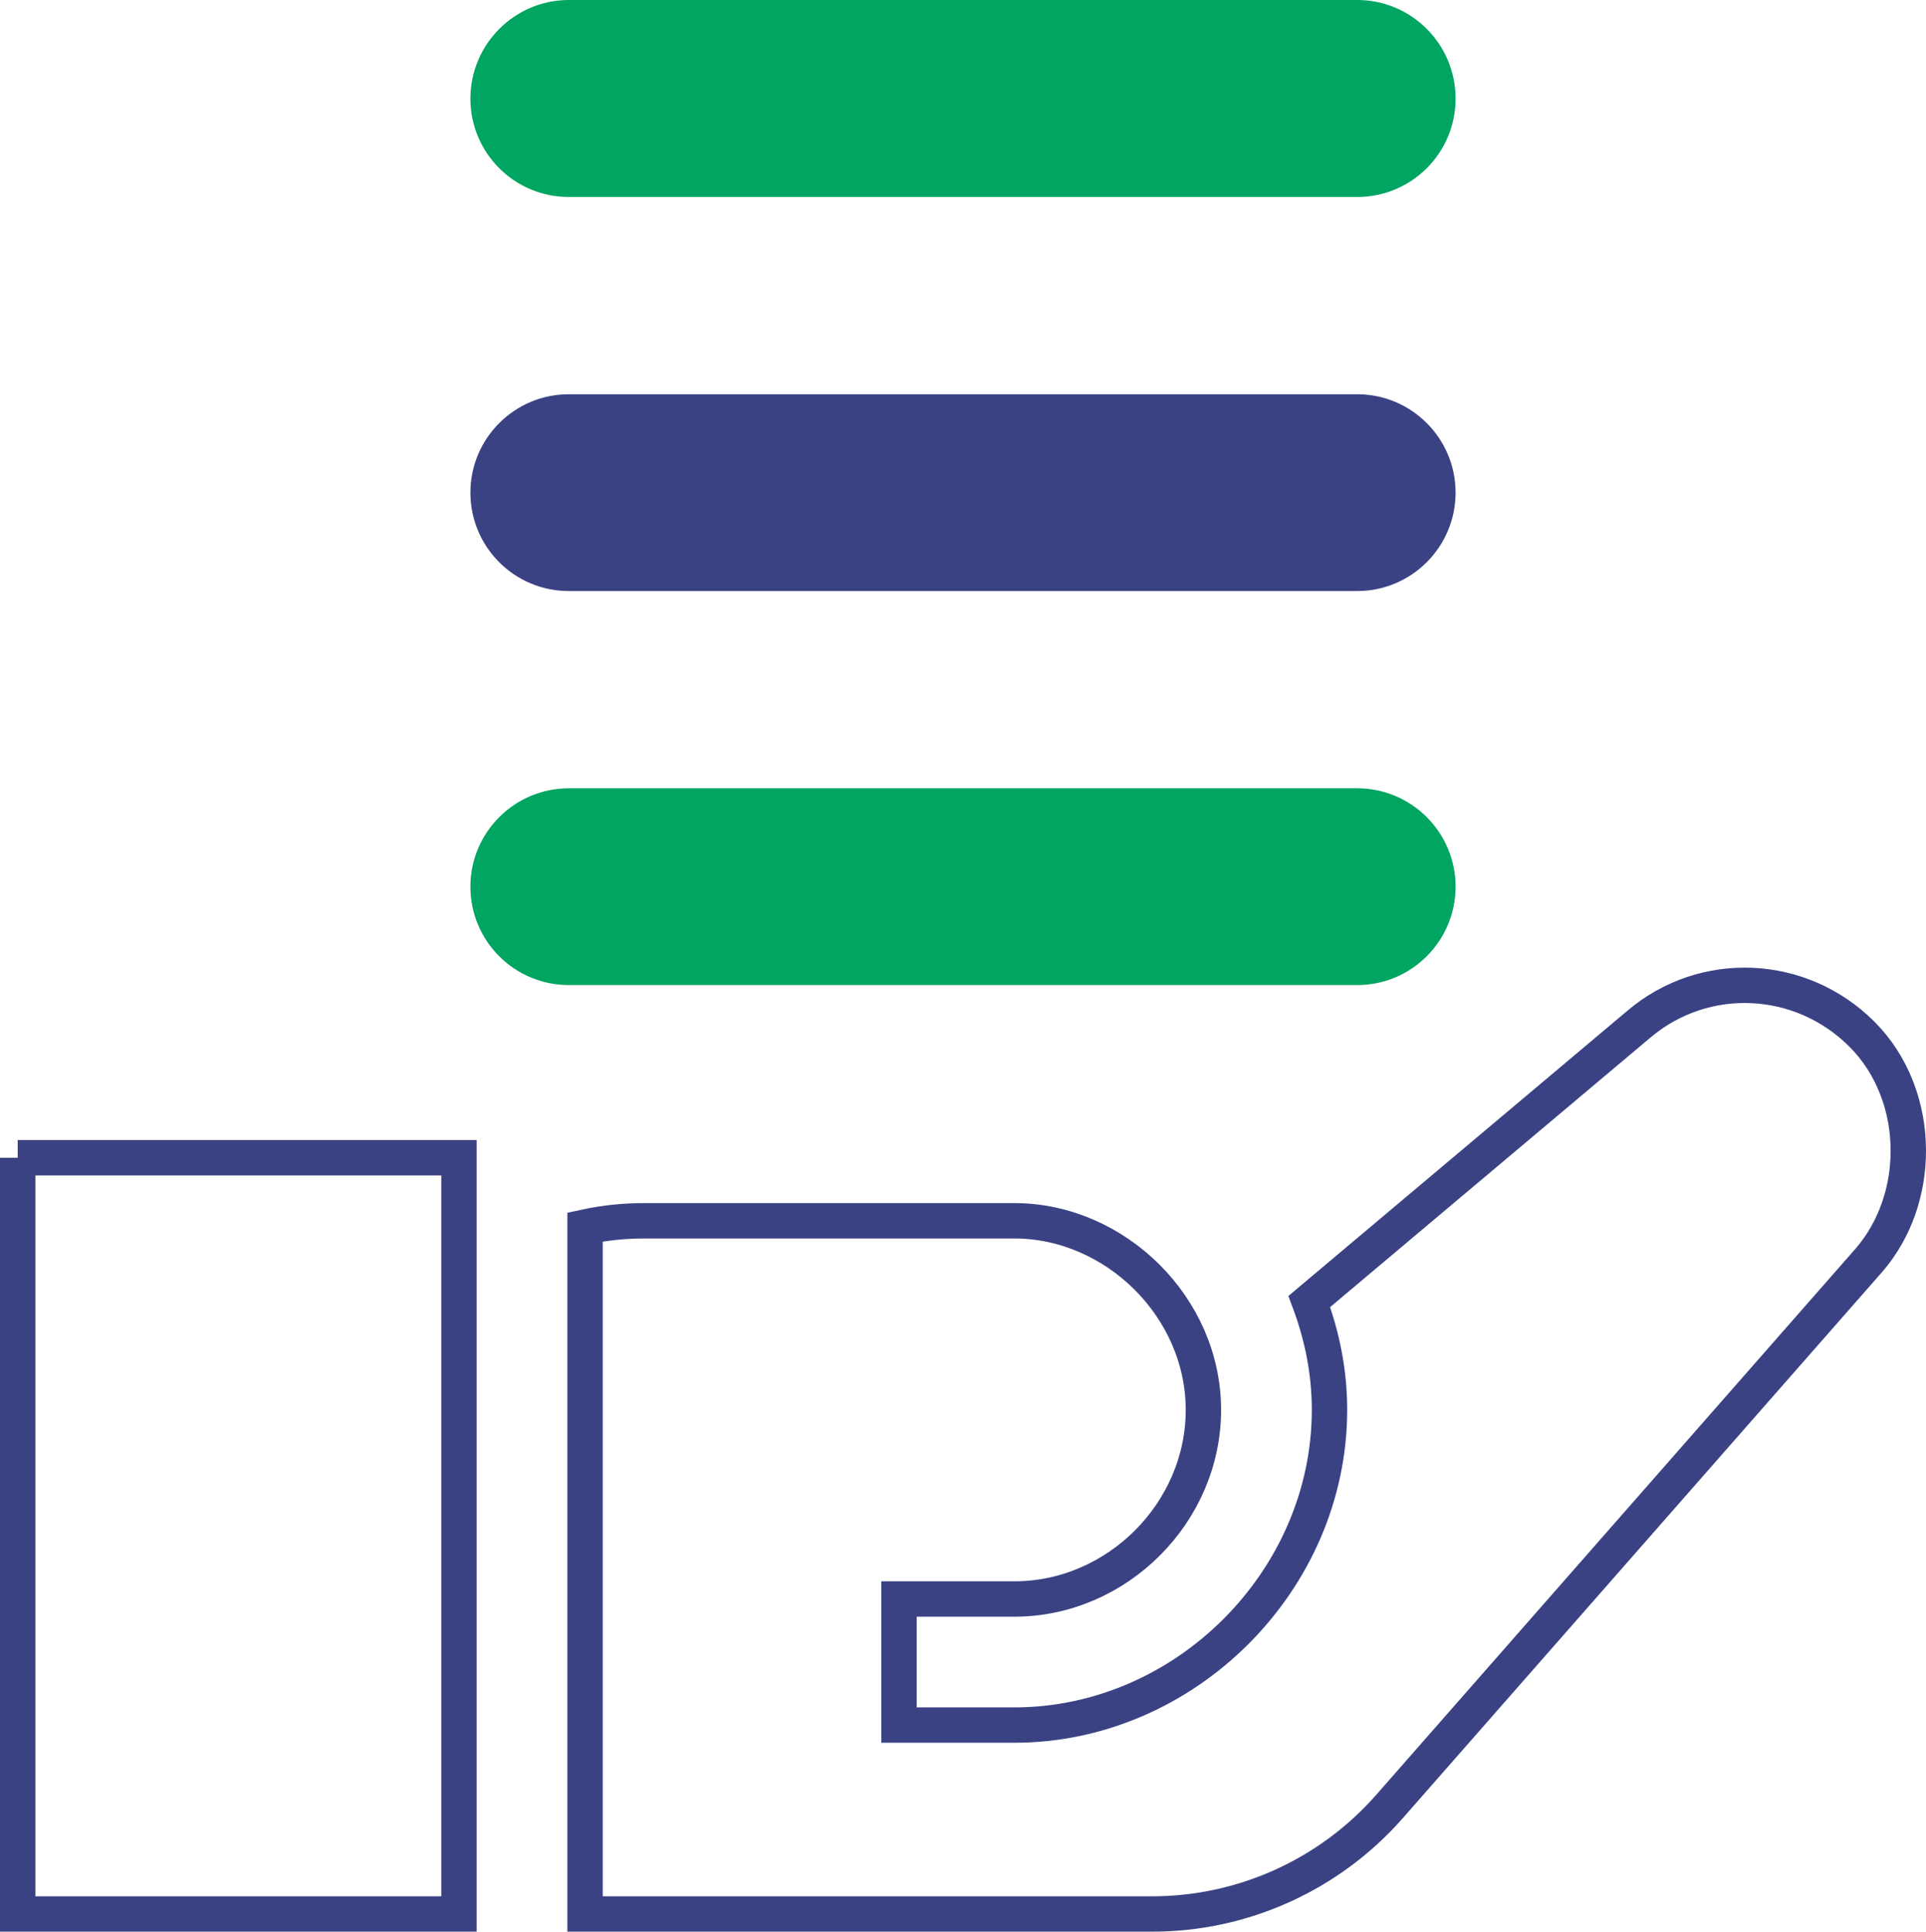
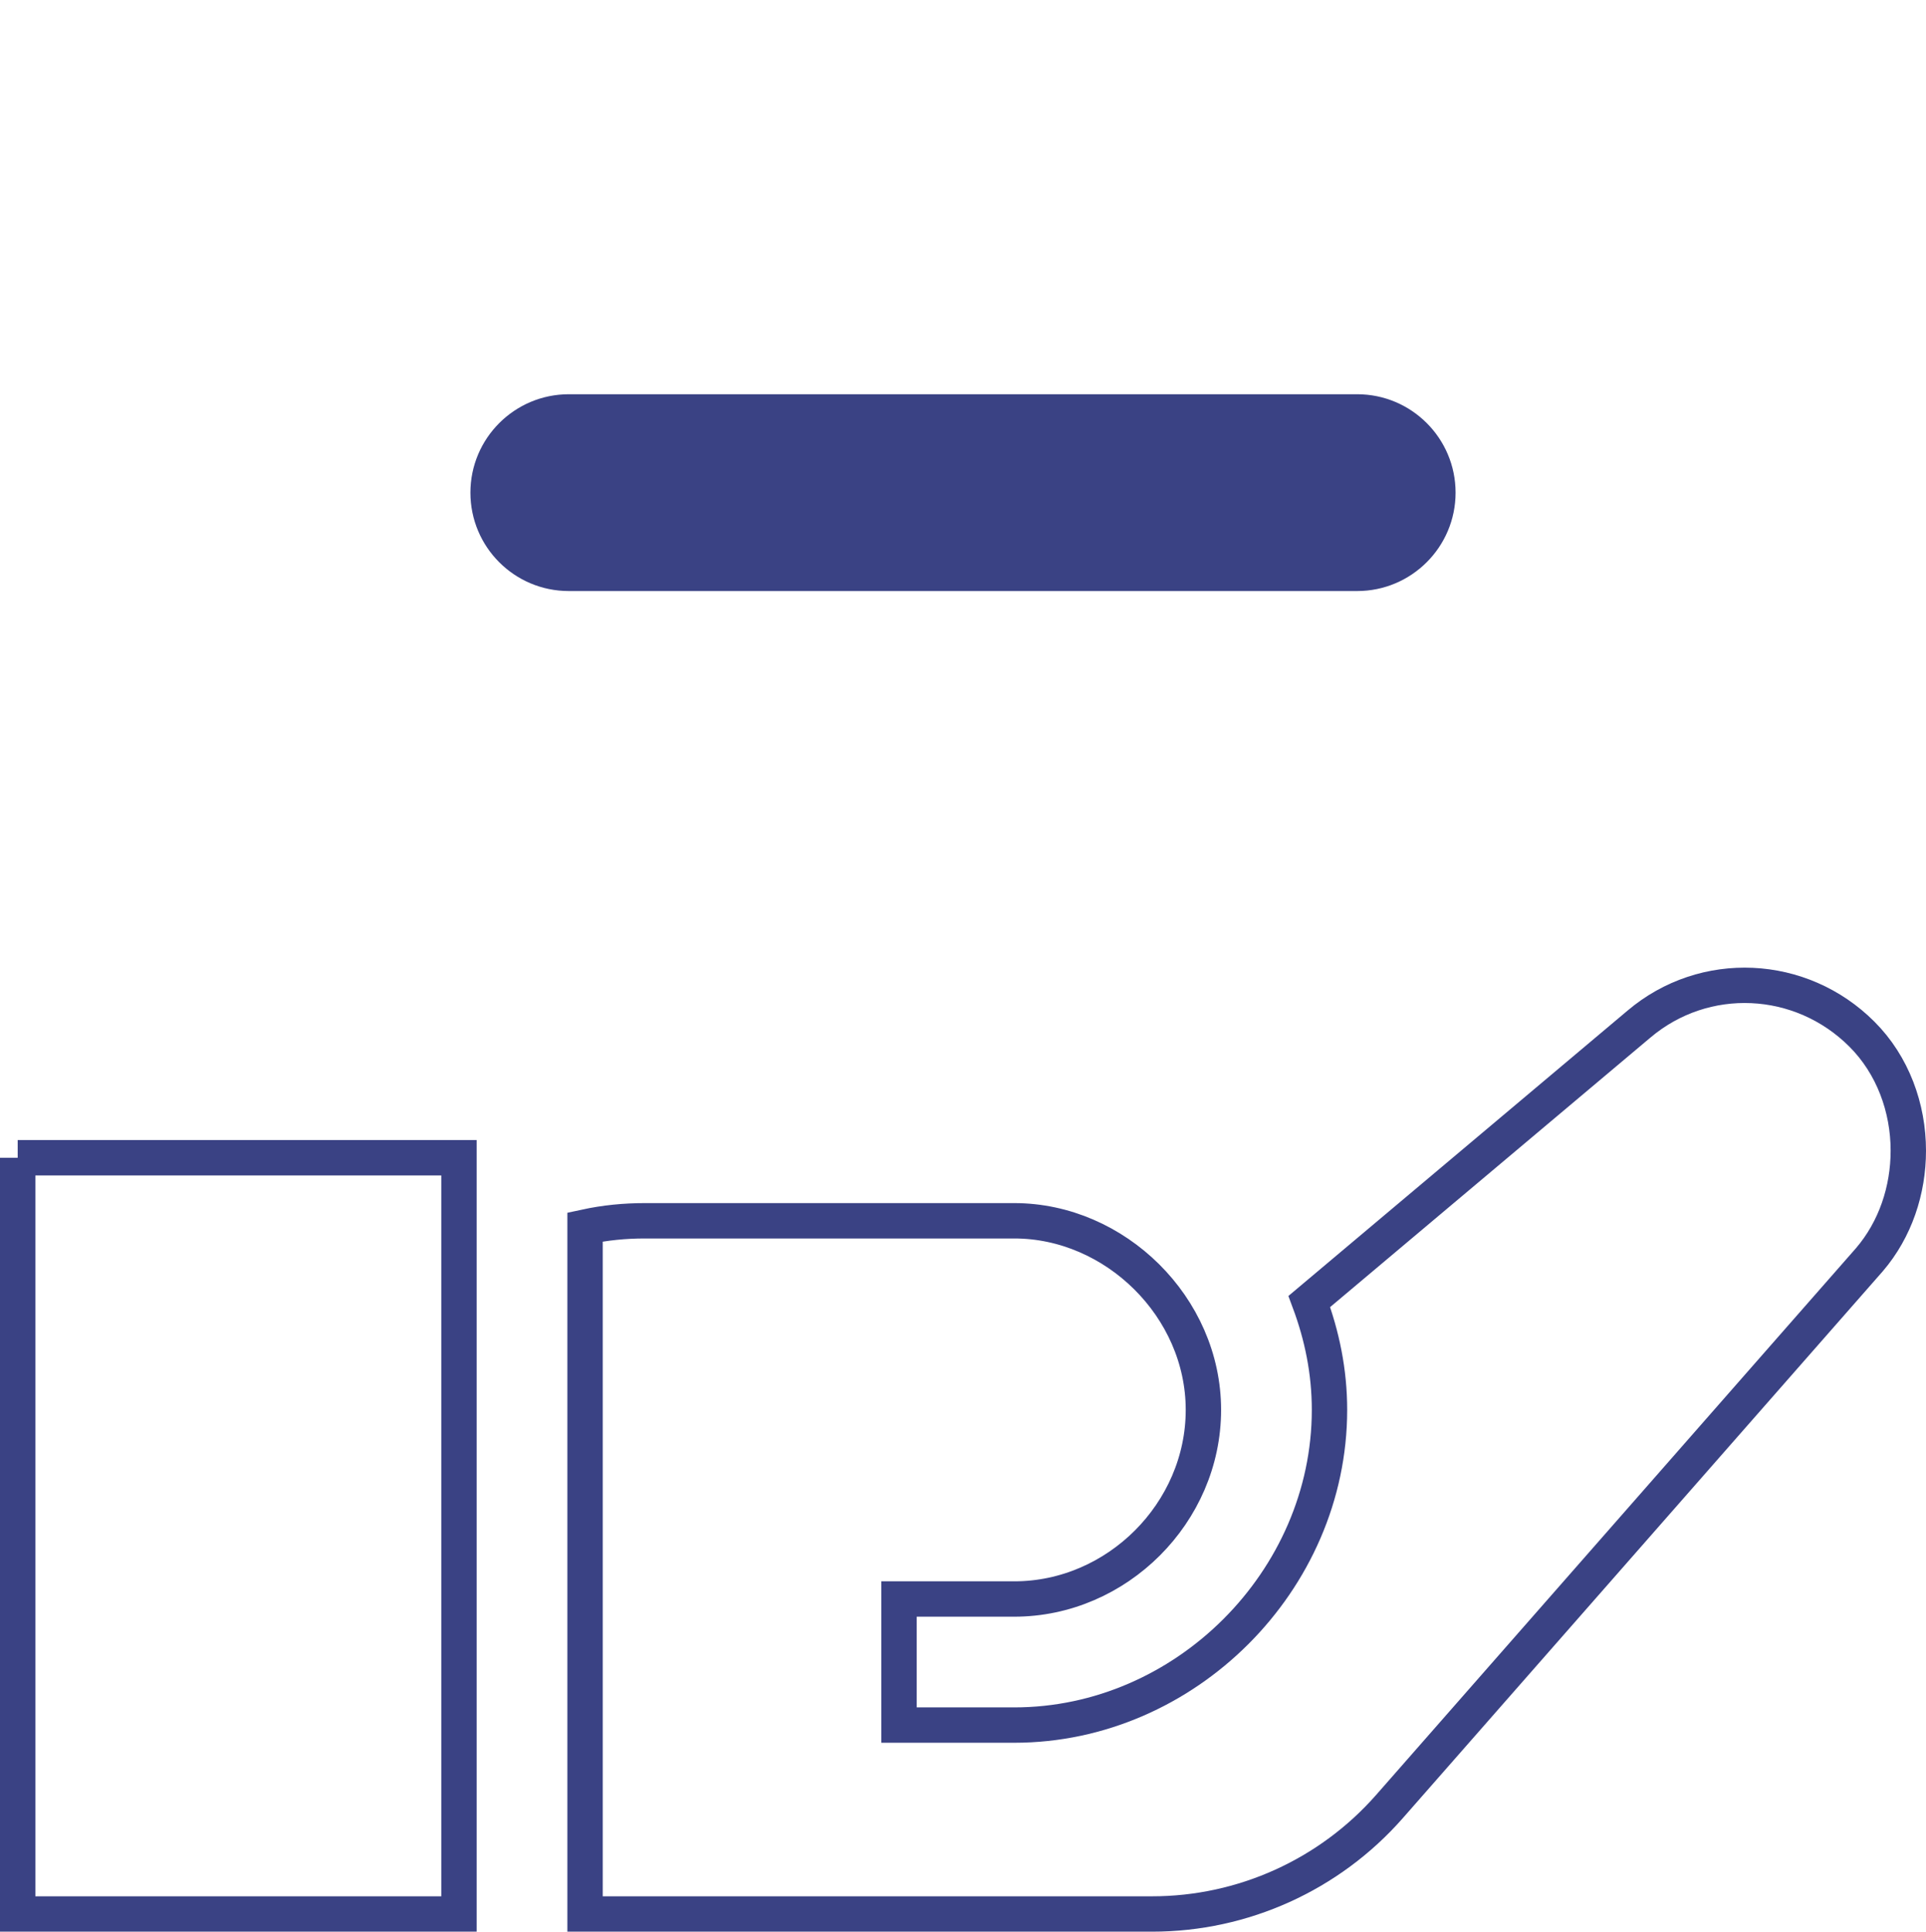
<svg xmlns="http://www.w3.org/2000/svg" id="Capa_1" viewBox="0 0 92.57 92.85">
-   <path d="M27.34,0h37.89c2.61,0,4.73,2.12,4.73,4.74s-2.12,4.73-4.73,4.73H27.34c-2.62,0-4.73-2.12-4.73-4.73S24.73,0,27.34,0Z" fill="#00a561" stroke-width="0" />
  <path d="M27.34,18.95h37.89c2.61,0,4.73,2.12,4.73,4.73s-2.12,4.73-4.73,4.73H27.34c-2.62,0-4.73-2.12-4.73-4.73s2.12-4.73,4.73-4.73Z" fill="#3a4284" stroke-width="0" />
-   <path d="M27.34,37.89h37.89c2.61,0,4.73,2.12,4.73,4.73s-2.12,4.73-4.73,4.73H27.34c-2.62,0-4.73-2.12-4.73-4.73s2.12-4.73,4.73-4.73Z" fill="#00a561" stroke-width="0" />
  <path id="Vector_116" d="M91.72,55.31c0,1.89-.62,3.78-1.87,5.24l-23.08,26.3c-2.88,3.27-7.03,5.15-11.39,5.15h-27.26v-33.02c.97-.21,1.91-.3,2.88-.3h17.75c4.85,0,9.09,4.15,9.09,9.09s-4.15,9.09-9.09,9.09h-5.54v6.06h5.54c8.21,0,15.15-6.94,15.15-15.15,0-1.85-.36-3.57-.97-5.21l15.84-13.33c3.15-2.67,7.79-2.45,10.72.48,1.49,1.49,2.23,3.55,2.23,5.6Z" fill="none" stroke="#3a4284" stroke-width="1.7" />
  <path id="Vector_117" d="M.85,55.65h21.21v36.35H.85v-36.35Z" fill="none" stroke="#3a4284" stroke-width="1.7" />
</svg>